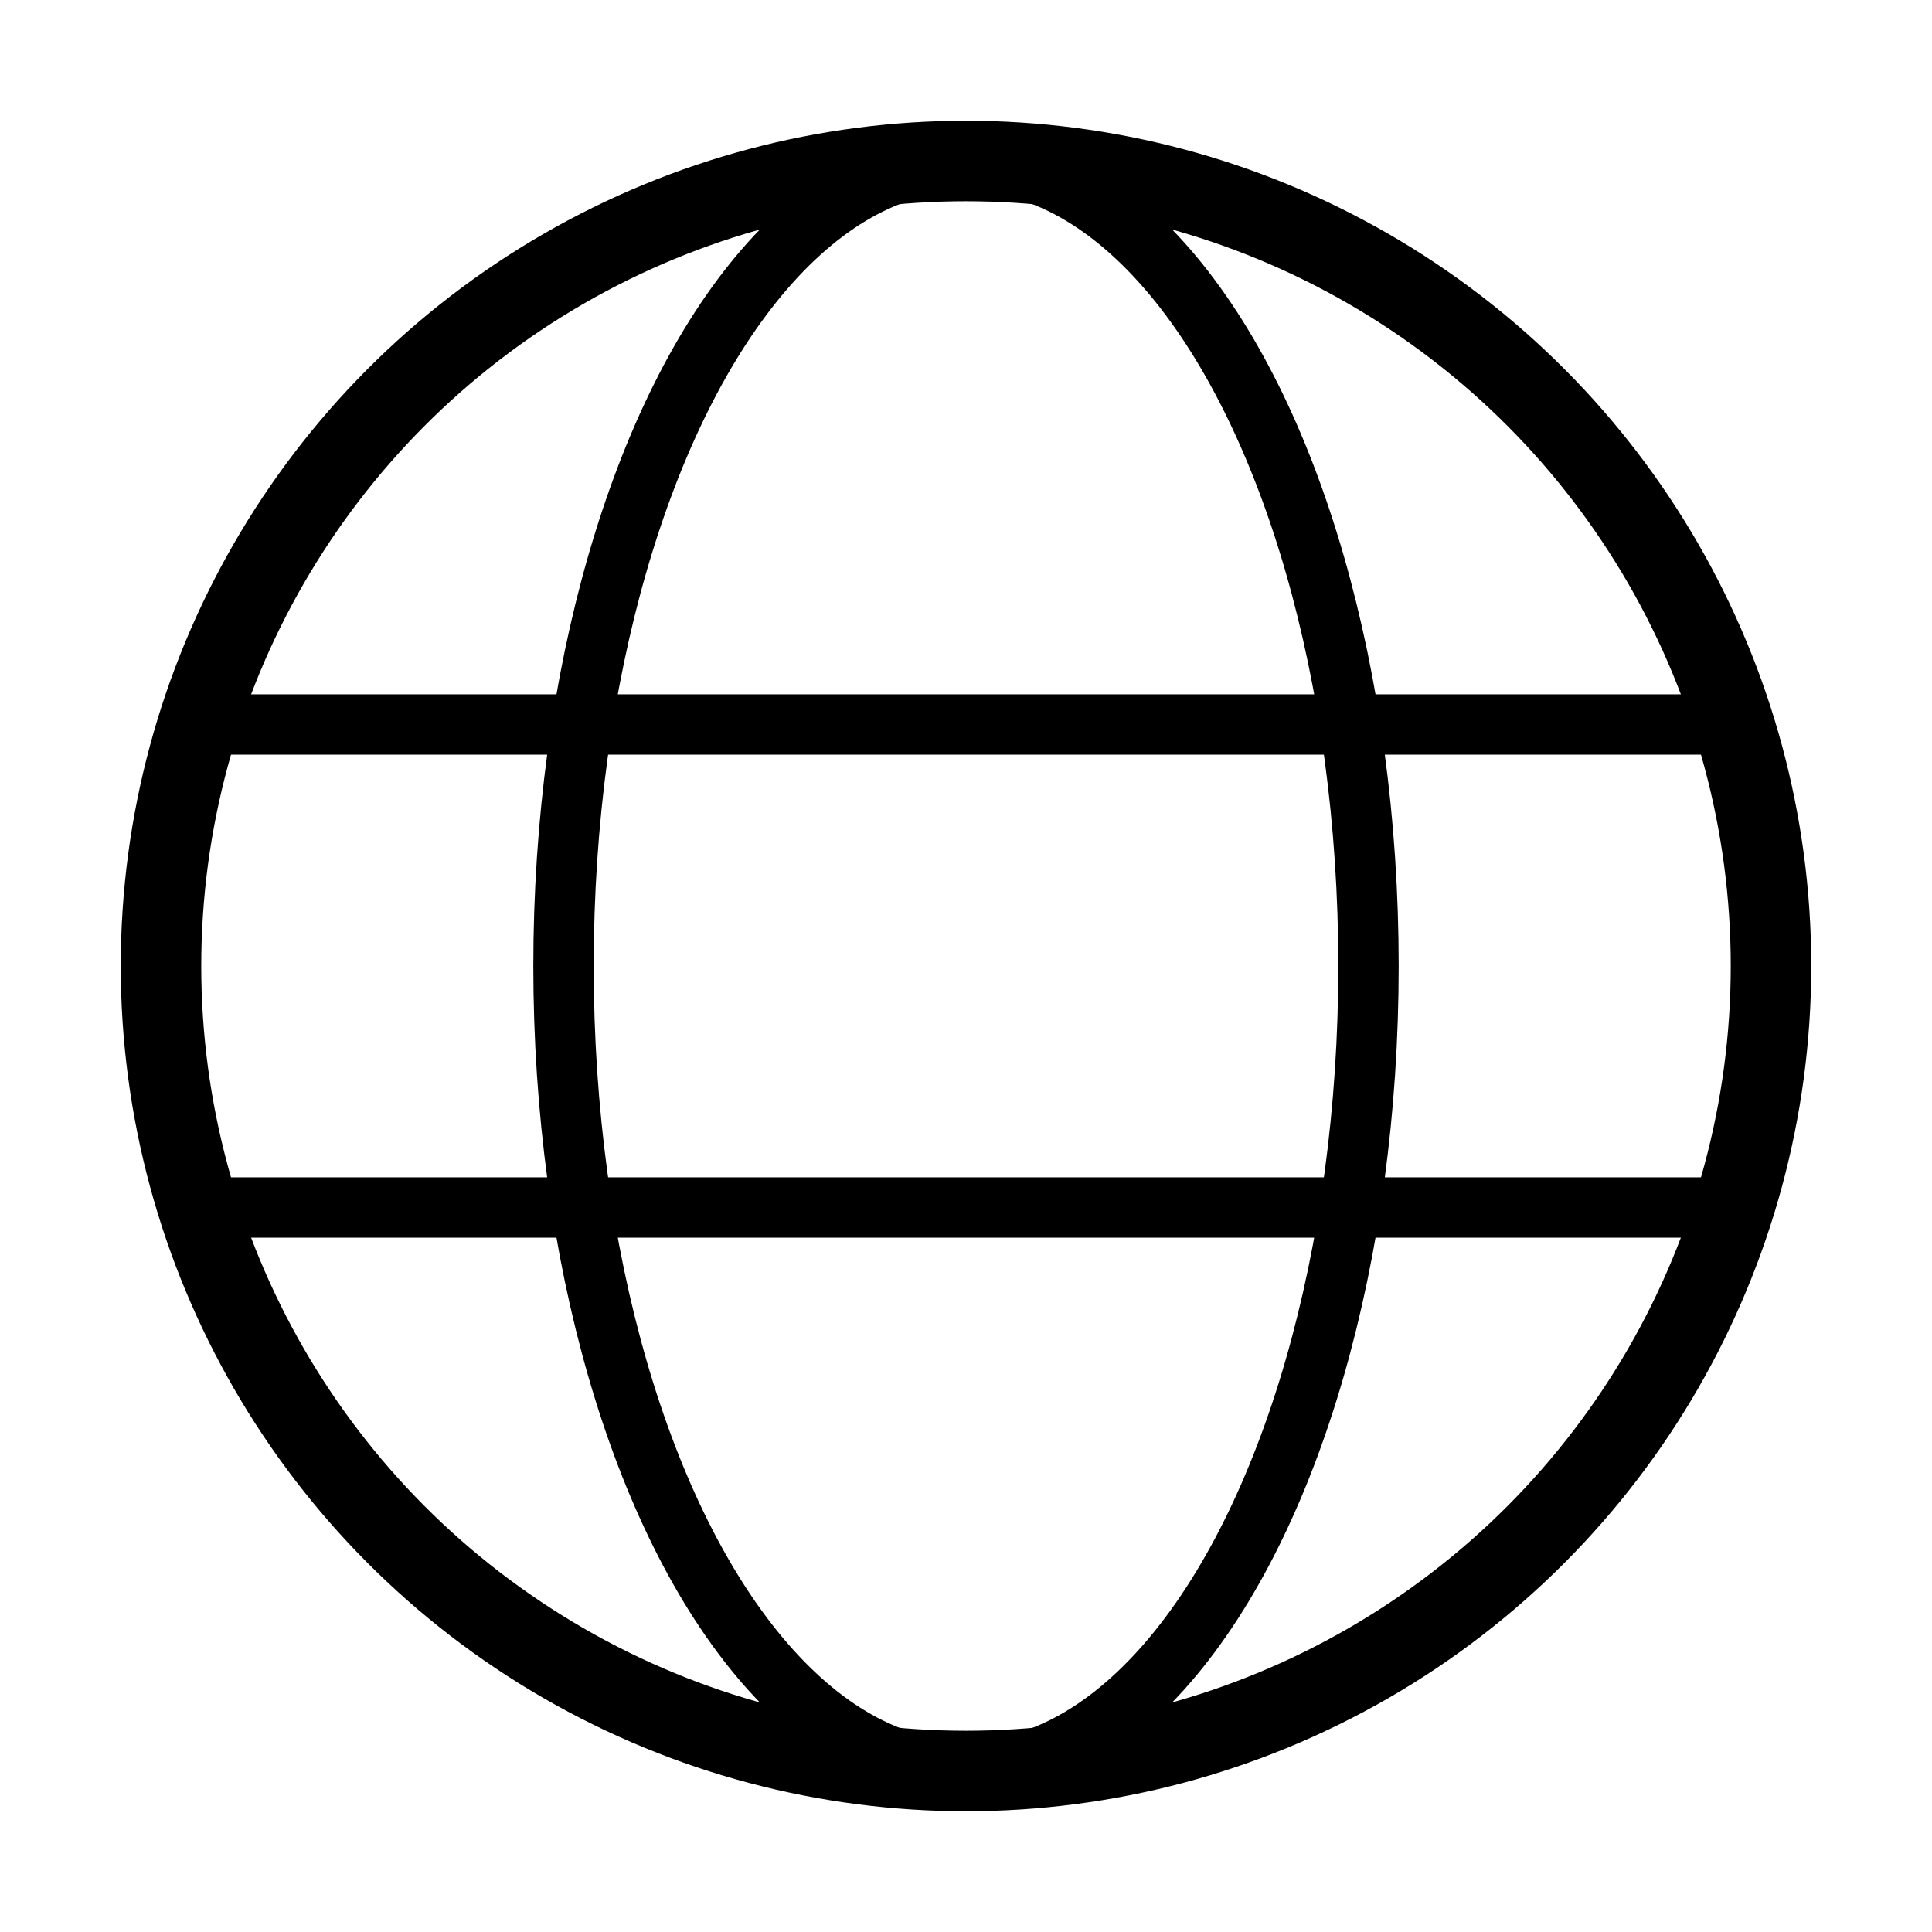
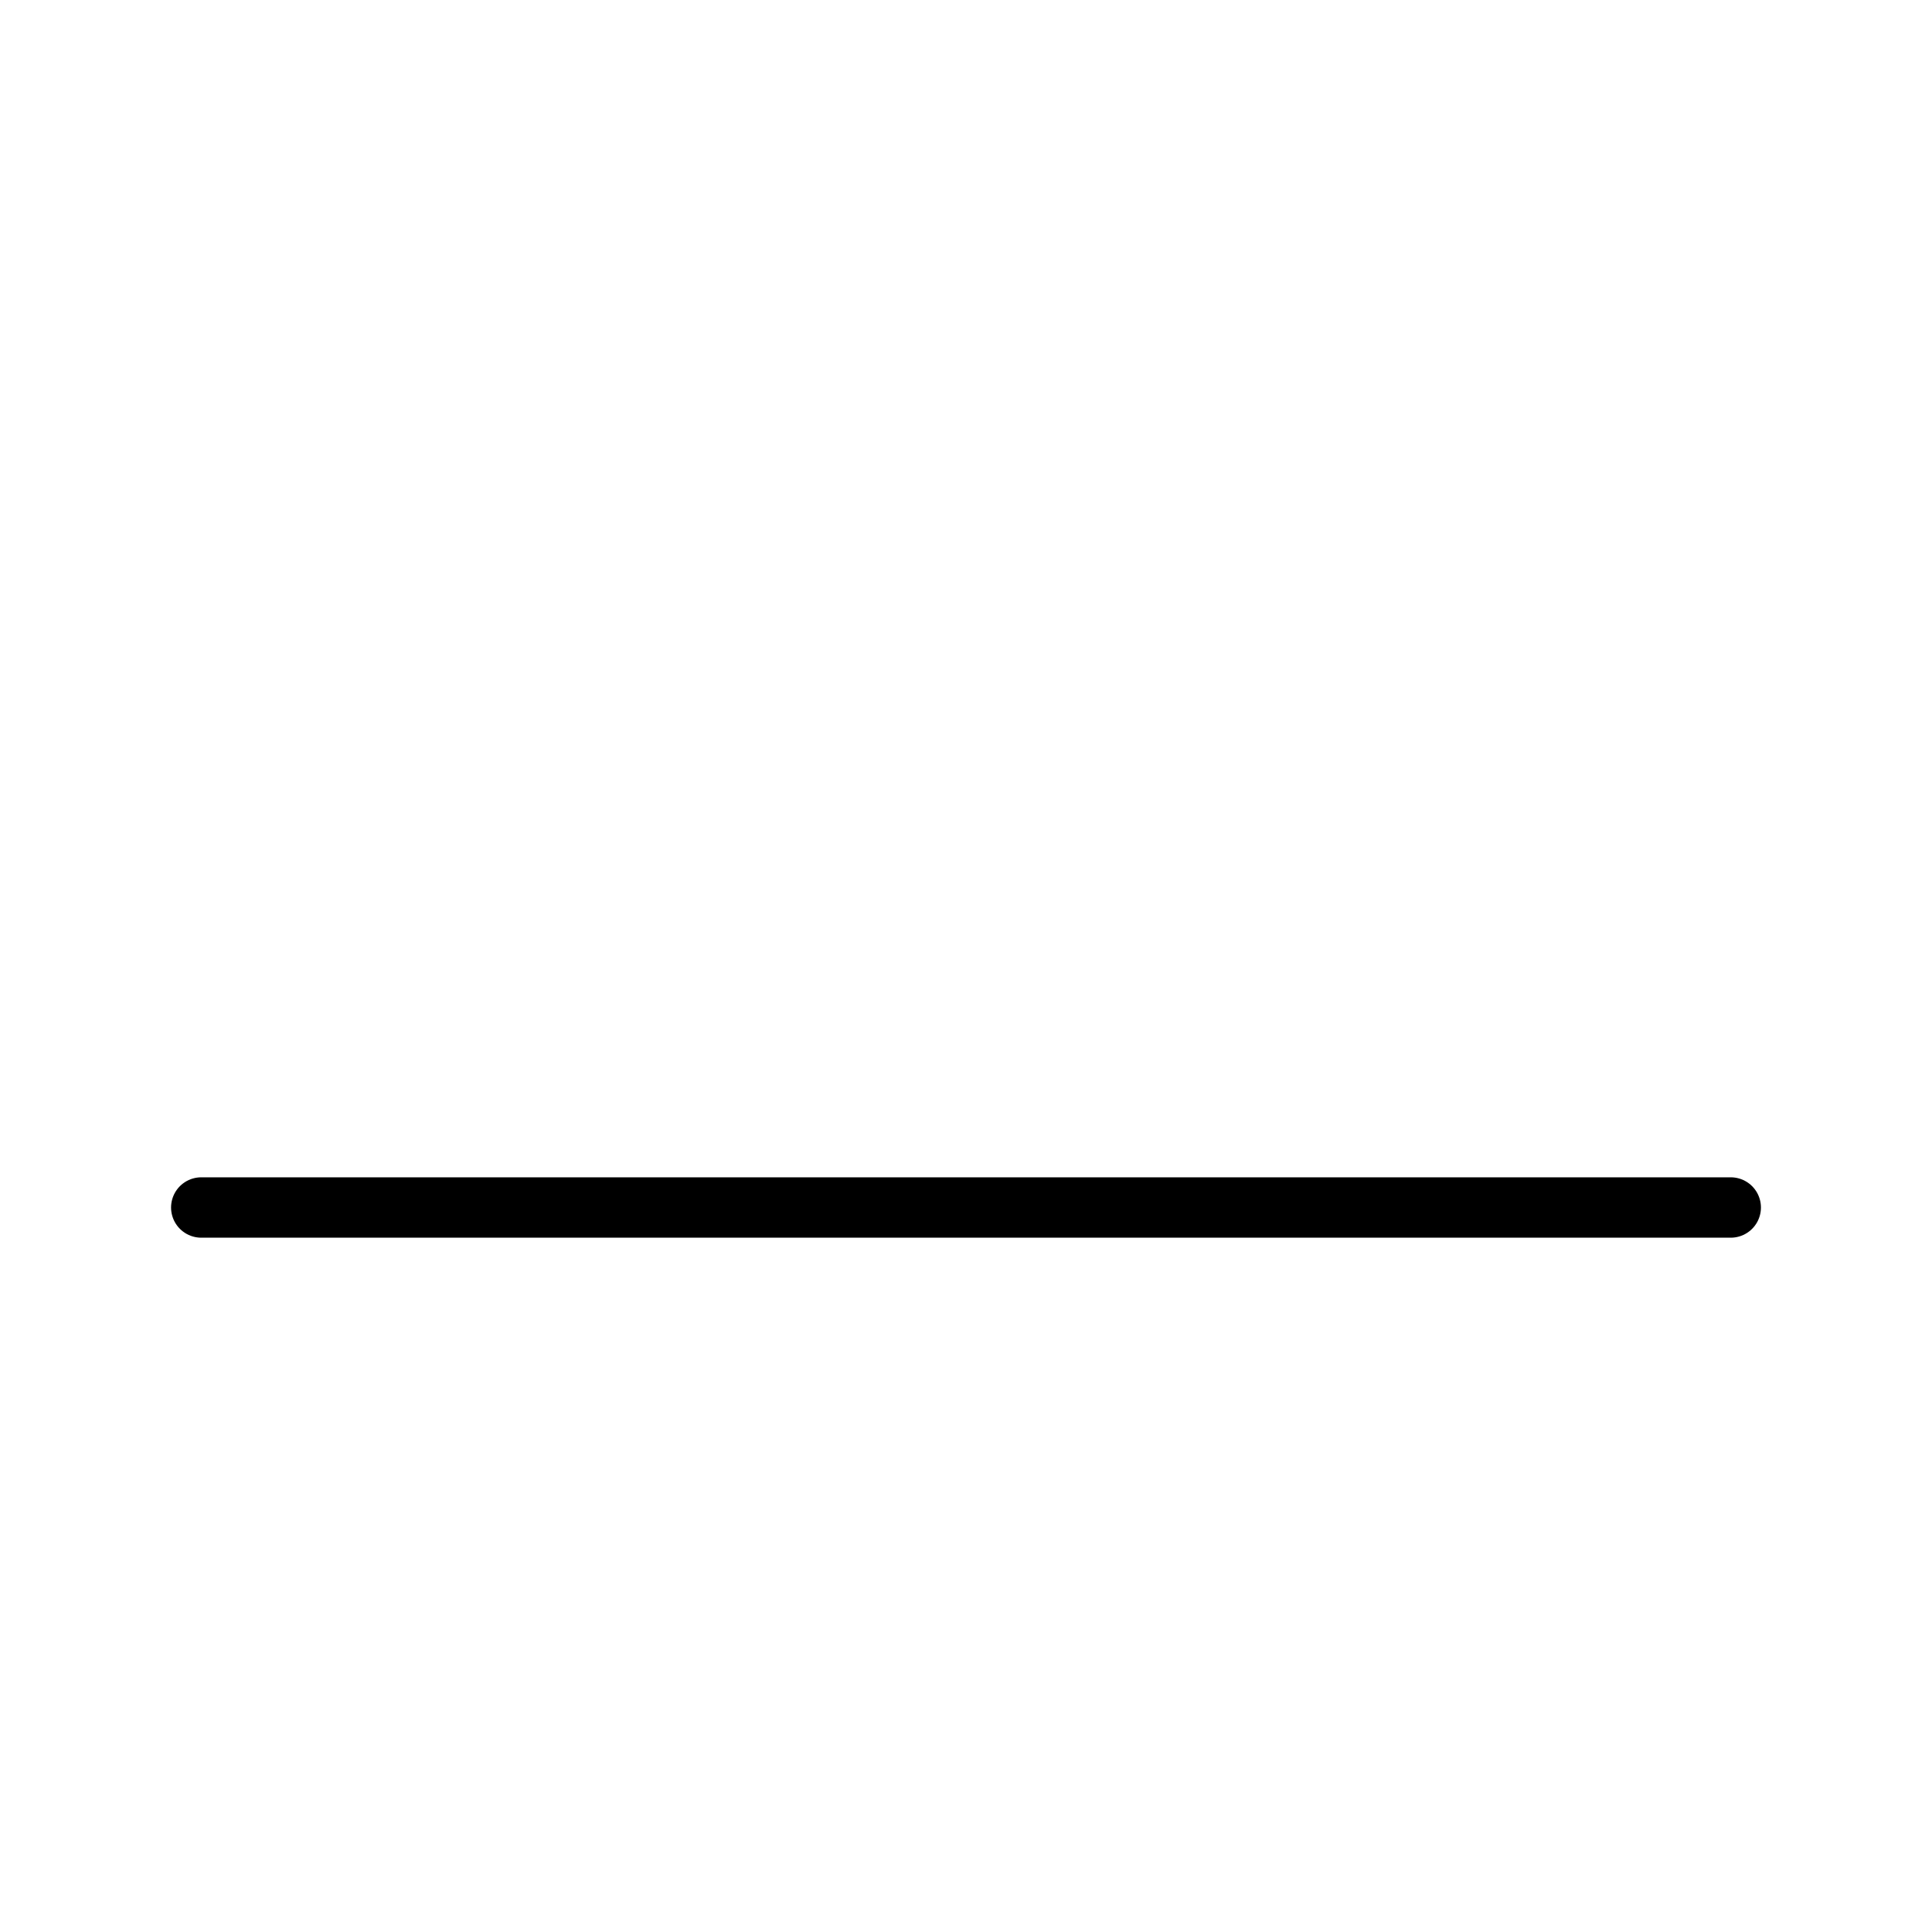
<svg xmlns="http://www.w3.org/2000/svg" id="_01" data-name="01" viewBox="0 0 24 24">
  <defs>
    <style>.cls-1,.cls-2{fill:none;stroke:#000;stroke-linecap:round;stroke-linejoin:round;}.cls-2{stroke-width:0.75px;}</style>
  </defs>
-   <circle class="cls-1" cx="12" cy="12" r="10" />
-   <ellipse class="cls-2" cx="12" cy="12" rx="5" ry="10" />
-   <line class="cls-2" x1="2.5" y1="9" x2="21.5" y2="9" />
  <line class="cls-2" x1="2.5" y1="15" x2="21.5" y2="15" />
</svg>